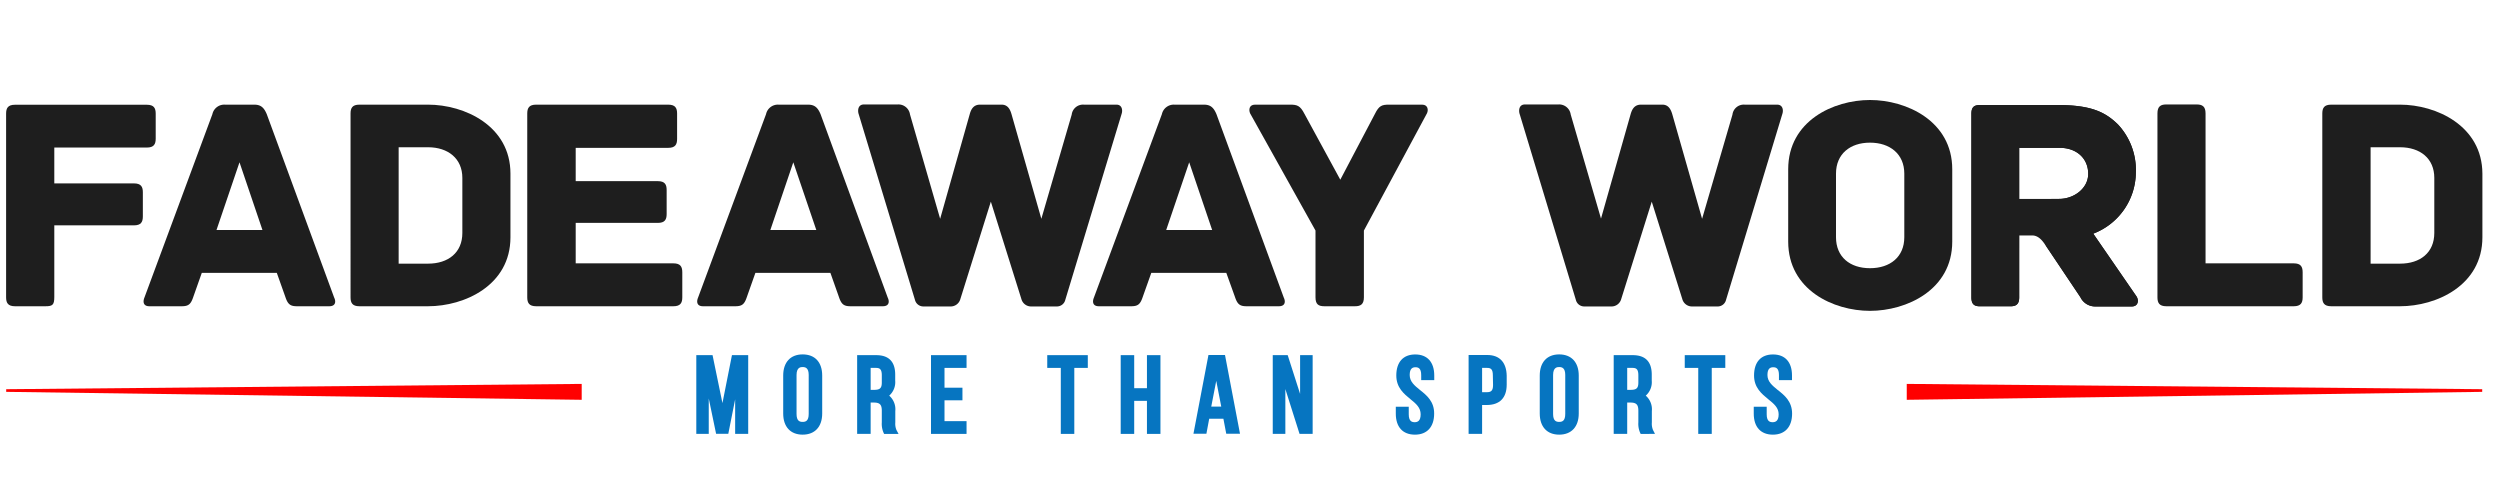
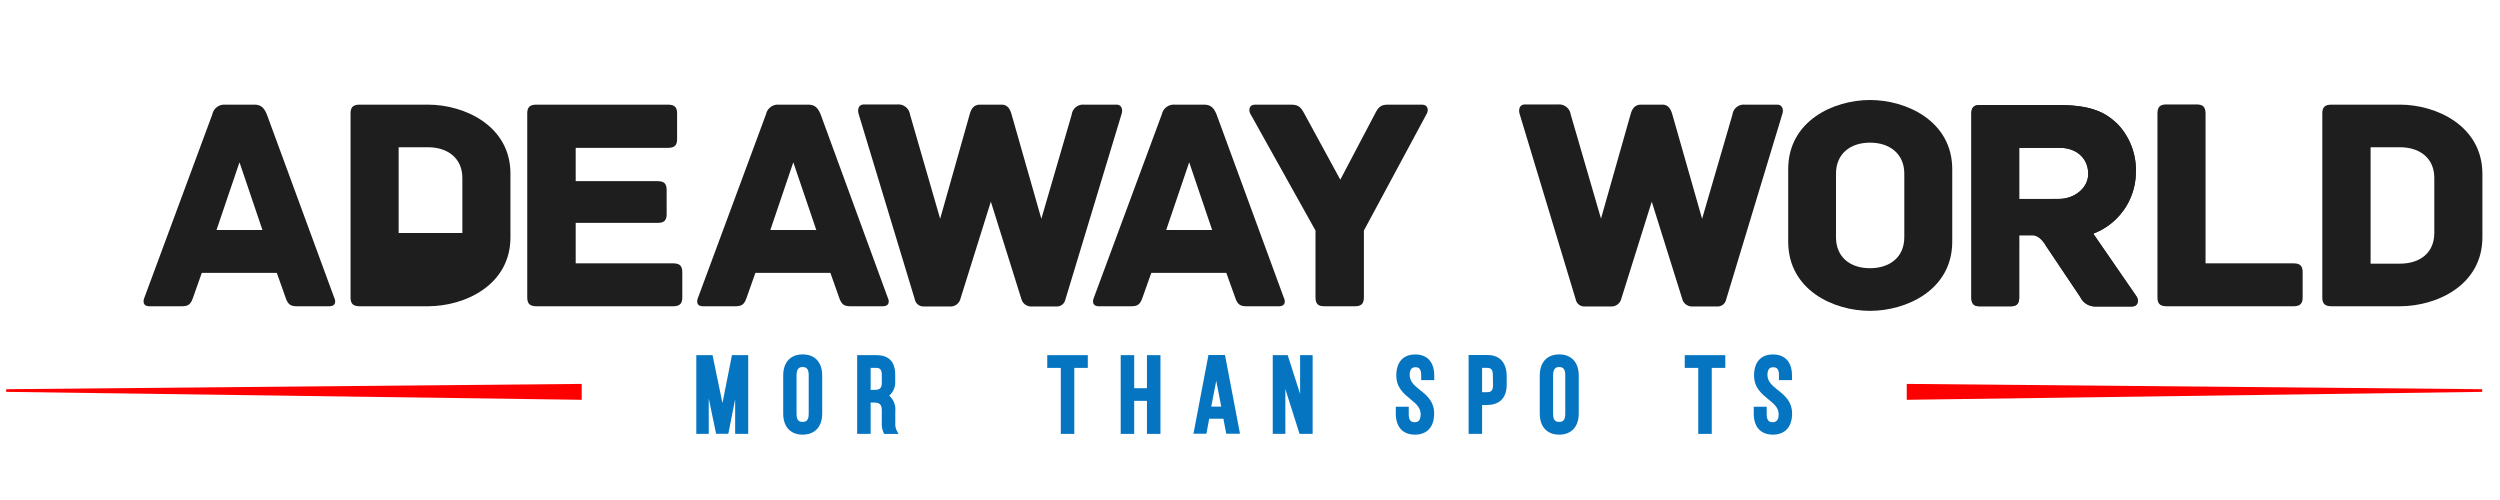
<svg xmlns="http://www.w3.org/2000/svg" xmlns:xlink="http://www.w3.org/1999/xlink" id="SI" viewBox="0 0 500 100">
  <defs>
    <style>.cls-1{fill:#0675c1;}.cls-2{fill:url(#linear-gradient);}.cls-3{fill:url(#linear-gradient-2);}.cls-4{fill:#1e1e1e;}</style>
    <linearGradient id="linear-gradient" x1="1.24" y1="78.37" x2="116.34" y2="78.37" gradientUnits="userSpaceOnUse">
      <stop offset="0" stop-color="red" />
      <stop offset="1" stop-color="red" />
    </linearGradient>
    <linearGradient id="linear-gradient-2" x1="-1875.38" y1="78.37" x2="-1760.28" y2="78.37" gradientTransform="matrix(-1, 0, 0, 1, -1378.93, 0)" xlink:href="#linear-gradient" />
  </defs>
  <title>Fadeaway_World_Condensed_Nav</title>
  <polygon class="cls-1" points="144.49 80.62 142.51 71.03 139.26 71.03 139.26 86.78 141.75 86.78 141.75 79.69 143.22 86.76 145.66 86.76 147.03 79.86 147.03 86.78 149.64 86.78 149.64 71.03 146.39 71.03 144.49 80.62" />
  <path class="cls-1" d="M160.53,70.88c-2.44,0-3.89,1.58-3.89,4.23V82.7c0,2.65,1.45,4.23,3.89,4.23s3.91-1.58,3.91-4.23V75.11C164.44,72.46,163,70.88,160.53,70.88Zm1.21,11.91c0,1.4-.61,1.59-1.21,1.59s-1.22-.18-1.22-1.59V75c0-1.59.88-1.59,1.22-1.59.56,0,1.21.18,1.21,1.59Z" />
  <path class="cls-1" d="M179.06,84.49V82.2a3.61,3.61,0,0,0-1.22-3.07,3.59,3.59,0,0,0,1.2-3V74.92c0-2.58-1.28-3.89-3.8-3.89h-3.81V86.78h2.7V80.51h.62c1.21,0,1.61.41,1.61,1.65v2.31a4.45,4.45,0,0,0,.32,2l.14.31h2.89l-.42-.78A3.32,3.32,0,0,1,179.06,84.49Zm-2.7-8c0,1.14-.36,1.48-1.54,1.48h-.69V73.58h1.06c.74,0,1.17.24,1.17,1.48Z" />
-   <polygon class="cls-1" points="186.2 86.78 193.31 86.78 193.31 84.23 188.9 84.23 188.9 80.06 192.49 80.06 192.49 77.54 188.9 77.54 188.9 73.58 193.31 73.58 193.31 71.03 186.2 71.03 186.2 86.78" />
  <polygon class="cls-1" points="209.45 73.58 212.16 73.58 212.16 86.78 214.86 86.78 214.86 73.58 217.56 73.58 217.56 71.03 209.45 71.03 209.45 73.58" />
  <polygon class="cls-1" points="229.39 77.64 226.84 77.64 226.84 71.03 224.14 71.03 224.14 86.78 226.84 86.78 226.84 80.17 229.39 80.17 229.39 86.78 232.09 86.78 232.09 71.03 229.39 71.03 229.39 77.64" />
  <path class="cls-1" d="M241.69,71l-3,15.75h2.59l.56-3h2.84l.57,3H248l-3-15.75Zm.56,10.32,1-5.15,1,5.15Z" />
  <polygon class="cls-1" points="260.02 78.78 257.54 71.03 254.55 71.03 254.55 86.78 257.07 86.78 257.07 77.81 259.91 86.78 262.53 86.78 262.53 71.03 260.02 71.03 260.02 78.78" />
  <path class="cls-1" d="M284,78c-1.11-.9-2.06-1.68-2.06-3s.58-1.55,1.15-1.55,1.15.19,1.15,1.57v1h2.61v-.92c0-2.68-1.39-4.21-3.8-4.21s-3.79,1.53-3.79,4.21c0,2.44,1.53,3.67,2.87,4.77,1.1.89,2,1.66,2,3s-.63,1.57-1.19,1.57-1.19-.18-1.19-1.57V81.35h-2.59v1.37c0,2.68,1.39,4.21,3.83,4.21s3.84-1.57,3.84-4.21C286.85,80.29,285.33,79.05,284,78Z" />
  <path class="cls-1" d="M355.55,78c-1.1-.9-2.06-1.68-2.06-3s.58-1.55,1.15-1.55,1.15.19,1.15,1.57v1h2.61v-.92c0-2.68-1.38-4.21-3.8-4.21s-3.79,1.53-3.79,4.21c0,2.44,1.53,3.67,2.87,4.77,1.1.89,2.05,1.66,2.05,3s-.64,1.57-1.2,1.57-1.19-.18-1.19-1.57V81.35h-2.59v1.37c0,2.68,1.4,4.21,3.83,4.21s3.84-1.57,3.84-4.21C358.42,80.29,356.9,79.05,355.55,78Z" />
  <path class="cls-1" d="M297.46,71h-3.74V86.78h2.7V81h.92c2.58,0,4-1.41,4-4.08V75.15C301.29,72.49,299.93,71,297.46,71Zm1.15,6c0,1.21-.45,1.44-1.27,1.44h-.92V73.58h1c.73,0,1.15.24,1.15,1.48Z" />
  <path class="cls-1" d="M311.84,70.88c-2.44,0-3.89,1.58-3.89,4.23V82.7c0,2.65,1.45,4.23,3.89,4.23s3.91-1.58,3.91-4.23V75.11C315.75,72.46,314.28,70.88,311.84,70.88Zm1.21,11.91c0,1.4-.61,1.59-1.21,1.59s-1.22-.18-1.22-1.59V75c0-1.59.88-1.59,1.22-1.59.56,0,1.21.18,1.21,1.59Z" />
-   <path class="cls-1" d="M330.37,84.49V82.2a3.61,3.61,0,0,0-1.22-3.07,3.59,3.59,0,0,0,1.2-3V74.92c0-2.58-1.28-3.89-3.8-3.89h-3.81V86.78h2.7V80.51h.62c1.21,0,1.61.41,1.61,1.65v2.31a4.45,4.45,0,0,0,.32,2l.14.31H331L330.6,86A3.32,3.32,0,0,1,330.37,84.49Zm-2.7-8c0,1.14-.36,1.48-1.54,1.48h-.69V73.58h1.06c.74,0,1.17.24,1.17,1.48Z" />
  <polygon class="cls-1" points="336.95 73.58 339.65 73.58 339.65 86.78 342.35 86.78 342.35 73.58 345.06 73.58 345.06 71.03 336.95 71.03 336.95 73.58" />
  <polygon class="cls-2" points="116.34 79.96 1.24 78.37 1.24 77.84 116.34 76.78 116.34 79.96" />
  <polygon class="cls-3" points="381.35 79.96 496.44 78.37 496.44 77.84 381.35 76.78 381.35 79.96" />
-   <path class="cls-4" d="M26.79,36.68H10.86V29.51H29.37c1.41,0,1.77-.68,1.77-1.78v-5c0-1.11-.36-1.78-1.77-1.78H3c-1.41,0-1.78.67-1.78,1.78V59.47c0,1.1.37,1.78,1.78,1.78H9.09c1.4,0,1.77-.25,1.77-1.84V45.07H26.79c1.41,0,1.78-.67,1.78-1.78V38.45C28.57,37.35,28.2,36.68,26.79,36.68Z" />
  <path class="cls-4" d="M53.35,22.83c-.55-1.29-1.16-1.9-2.51-1.9H45a2.43,2.43,0,0,0-2.52,1.9l-13.6,36.7c-.3.74-.3,1.72,1,1.72h6.44c1.35,0,1.84-.37,2.33-1.84l1.71-4.84h15l1.72,4.84c.49,1.47,1,1.84,2.33,1.84h6.43c1.35,0,1.35-1,1-1.72ZM43.3,46l4.6-13.54L52.49,46Z" />
-   <path class="cls-4" d="M85.61,20.93H71.88c-1.41,0-1.77.67-1.77,1.78V59.47c0,1.1.36,1.78,1.77,1.78H85.61c7.29,0,16.48-4.17,16.48-13.79V34.72C102.09,25.16,92.9,20.93,85.61,20.93ZM92.47,46.6c0,3.92-2.82,6.13-6.86,6.13H79.73V29.45h5.88c4,0,6.86,2.26,6.86,6.12Z" />
+   <path class="cls-4" d="M85.61,20.93H71.88c-1.41,0-1.77.67-1.77,1.78V59.47c0,1.1.36,1.78,1.77,1.78H85.61c7.29,0,16.48-4.17,16.48-13.79V34.72C102.09,25.16,92.9,20.93,85.61,20.93ZM92.47,46.6H79.73V29.45h5.88c4,0,6.86,2.26,6.86,6.12Z" />
  <path class="cls-4" d="M134.68,52.67H115.14V44.58h16.42c1.41,0,1.77-.67,1.77-1.78V38c0-1.1-.36-1.77-1.77-1.77H115.14V29.57h18.5c1.41,0,1.78-.67,1.78-1.78V22.71c0-1.11-.37-1.78-1.78-1.78H107.23c-1.41,0-1.78.67-1.78,1.78V59.47c0,1.1.37,1.78,1.78,1.78h27.45c1.41,0,1.78-.68,1.78-1.78v-5C136.46,53.34,136.09,52.67,134.68,52.67Z" />
  <path class="cls-4" d="M164.11,22.83c-.55-1.29-1.16-1.9-2.51-1.9h-5.88a2.42,2.42,0,0,0-2.51,1.9l-13.6,36.7c-.31.74-.31,1.72,1,1.72h6.43c1.35,0,1.84-.37,2.33-1.84l1.71-4.84h15l1.71,4.84c.49,1.47,1,1.84,2.33,1.84h6.43c1.35,0,1.35-1,1-1.72ZM154.07,46l4.59-13.54L163.26,46Z" />
  <path class="cls-4" d="M223.29,20.93h-6.5a2.28,2.28,0,0,0-2.45,2l-6.07,20.83-5.94-20.83c-.24-.86-.67-2-2-2H196c-1.41,0-1.84,1.1-2.08,2l-5.89,20.83L182,22.89a2.34,2.34,0,0,0-2.45-2H172.8c-1.11,0-1.29,1-1.11,1.78L183,60a1.72,1.72,0,0,0,1.65,1.29h5.4a2,2,0,0,0,2-1.41l6.12-19.55,6.13,19.55a2,2,0,0,0,2,1.41h5.15A1.71,1.71,0,0,0,213.05,60l11.28-37.25C224.57,22,224.39,20.93,223.29,20.93Z" />
  <path class="cls-4" d="M243.29,22.83c-.55-1.29-1.17-1.9-2.51-1.9h-5.89a2.43,2.43,0,0,0-2.51,1.9l-13.6,36.7c-.31.74-.31,1.72,1,1.72h6.44c1.34,0,1.83-.37,2.32-1.84l1.72-4.84h15L247,59.41c.49,1.47,1,1.84,2.32,1.84h6.44c1.35,0,1.35-1,1-1.72ZM233.24,46l4.6-13.54L242.43,46Z" />
  <path class="cls-4" d="M284.42,20.93h-6.61c-1.41,0-2,.18-2.82,1.84l-6.93,13.17-7.17-13.17c-.85-1.66-1.47-1.84-2.88-1.84h-7c-1.17,0-1.29,1-1,1.72L263.1,46.11V59.47c0,1.41.61,1.78,1.78,1.78H271c1.11,0,1.78-.37,1.78-1.78V46.11L285.4,22.65C285.71,22,285.59,20.93,284.42,20.93Z" />
  <path class="cls-4" d="M355.43,20.93h-6.49a2.28,2.28,0,0,0-2.45,2l-6.07,20.83-5.94-20.83c-.25-.86-.68-2-2-2h-4.29c-1.41,0-1.84,1.1-2.09,2L320.2,43.72l-6.06-20.83a2.34,2.34,0,0,0-2.45-2H305c-1.11,0-1.29,1-1.11,1.78L315.18,60a1.71,1.71,0,0,0,1.65,1.29h5.39a2,2,0,0,0,2-1.41l6.13-19.55,6.13,19.55a2,2,0,0,0,2,1.41h5.15A1.71,1.71,0,0,0,345.2,60l11.28-37.25C356.72,22,356.54,20.93,355.43,20.93Z" />
  <path class="cls-4" d="M374,20c-7.29,0-16.36,4.17-16.36,13.85V48.32c0,9.68,9.07,13.85,16.36,13.85S390.45,58,390.45,48.32V33.86C390.45,24.18,381.26,20,374,20Zm6.86,27.45c0,3.92-2.82,6.19-6.86,6.19s-6.8-2.27-6.8-6.19V34.72c0-3.93,2.82-6.19,6.8-6.19s6.86,2.26,6.86,6.19Z" />
  <path class="cls-4" d="M418.65,46.73a13.2,13.2,0,0,0,8.52-12.2,13.35,13.35,0,0,0-3.56-9.62C421,22.34,418.1,21,411.42,21H396c-1.41,0-1.72.68-1.72,1.78v36.7c0,1.41.62,1.78,1.72,1.78h6.07c1.1,0,1.77-.37,1.77-1.78V29.57H412c3.19,0,5.64,2,5.64,5.21,0,2.88-2.82,5-5.82,5h-1.23c-1.41,0-1.77.67-1.77,1.78v4.9c0,1.71.12,2.39.67,3.12l6.62,9.87a3.26,3.26,0,0,0,3.06,1.84h7.23c1.17,0,1.47-1.11.92-2Z" />
  <path class="cls-4" d="M458.75,52.67H441.11v-30c0-1.41-.68-1.78-1.78-1.78h-6.07c-1.1,0-1.77.37-1.77,1.78V59.47c0,1.1.37,1.78,1.77,1.78h25.49c1.41,0,1.78-.68,1.78-1.78v-5C460.53,53.34,460.16,52.67,458.75,52.67Z" />
  <path class="cls-4" d="M480,20.93H466.24c-1.41,0-1.78.67-1.78,1.78V59.47c0,1.1.37,1.78,1.78,1.78H480c7.29,0,16.48-4.17,16.48-13.79V34.72C496.44,25.16,487.25,20.93,480,20.93Zm6.86,25.67c0,3.92-2.81,6.13-6.86,6.13h-5.88V29.45H480c4.05,0,6.86,2.26,6.86,6.12Z" />
  <path class="cls-4" d="M418.65,46.73a13.2,13.2,0,0,0,8.52-12.2,13.35,13.35,0,0,0-3.56-9.62C421,22.34,418.1,21,411.42,21H396c-1.41,0-1.72.68-1.72,1.78v36.7c0,1.41.62,1.78,1.72,1.78h6.07c1.1,0,1.77-.37,1.77-1.78V29.57H412c3.19,0,5.64,2,5.64,5.21,0,2.88-2.82,5-5.82,5h-9.18c-1.41,0-3.61,6.21-3.61,7.31h7.42c1.59,0,2.49,1.76,3,2.49l6.62,9.87a3.26,3.26,0,0,0,3.06,1.84h7.23c1.17,0,1.47-1.11.92-2Z" />
</svg>